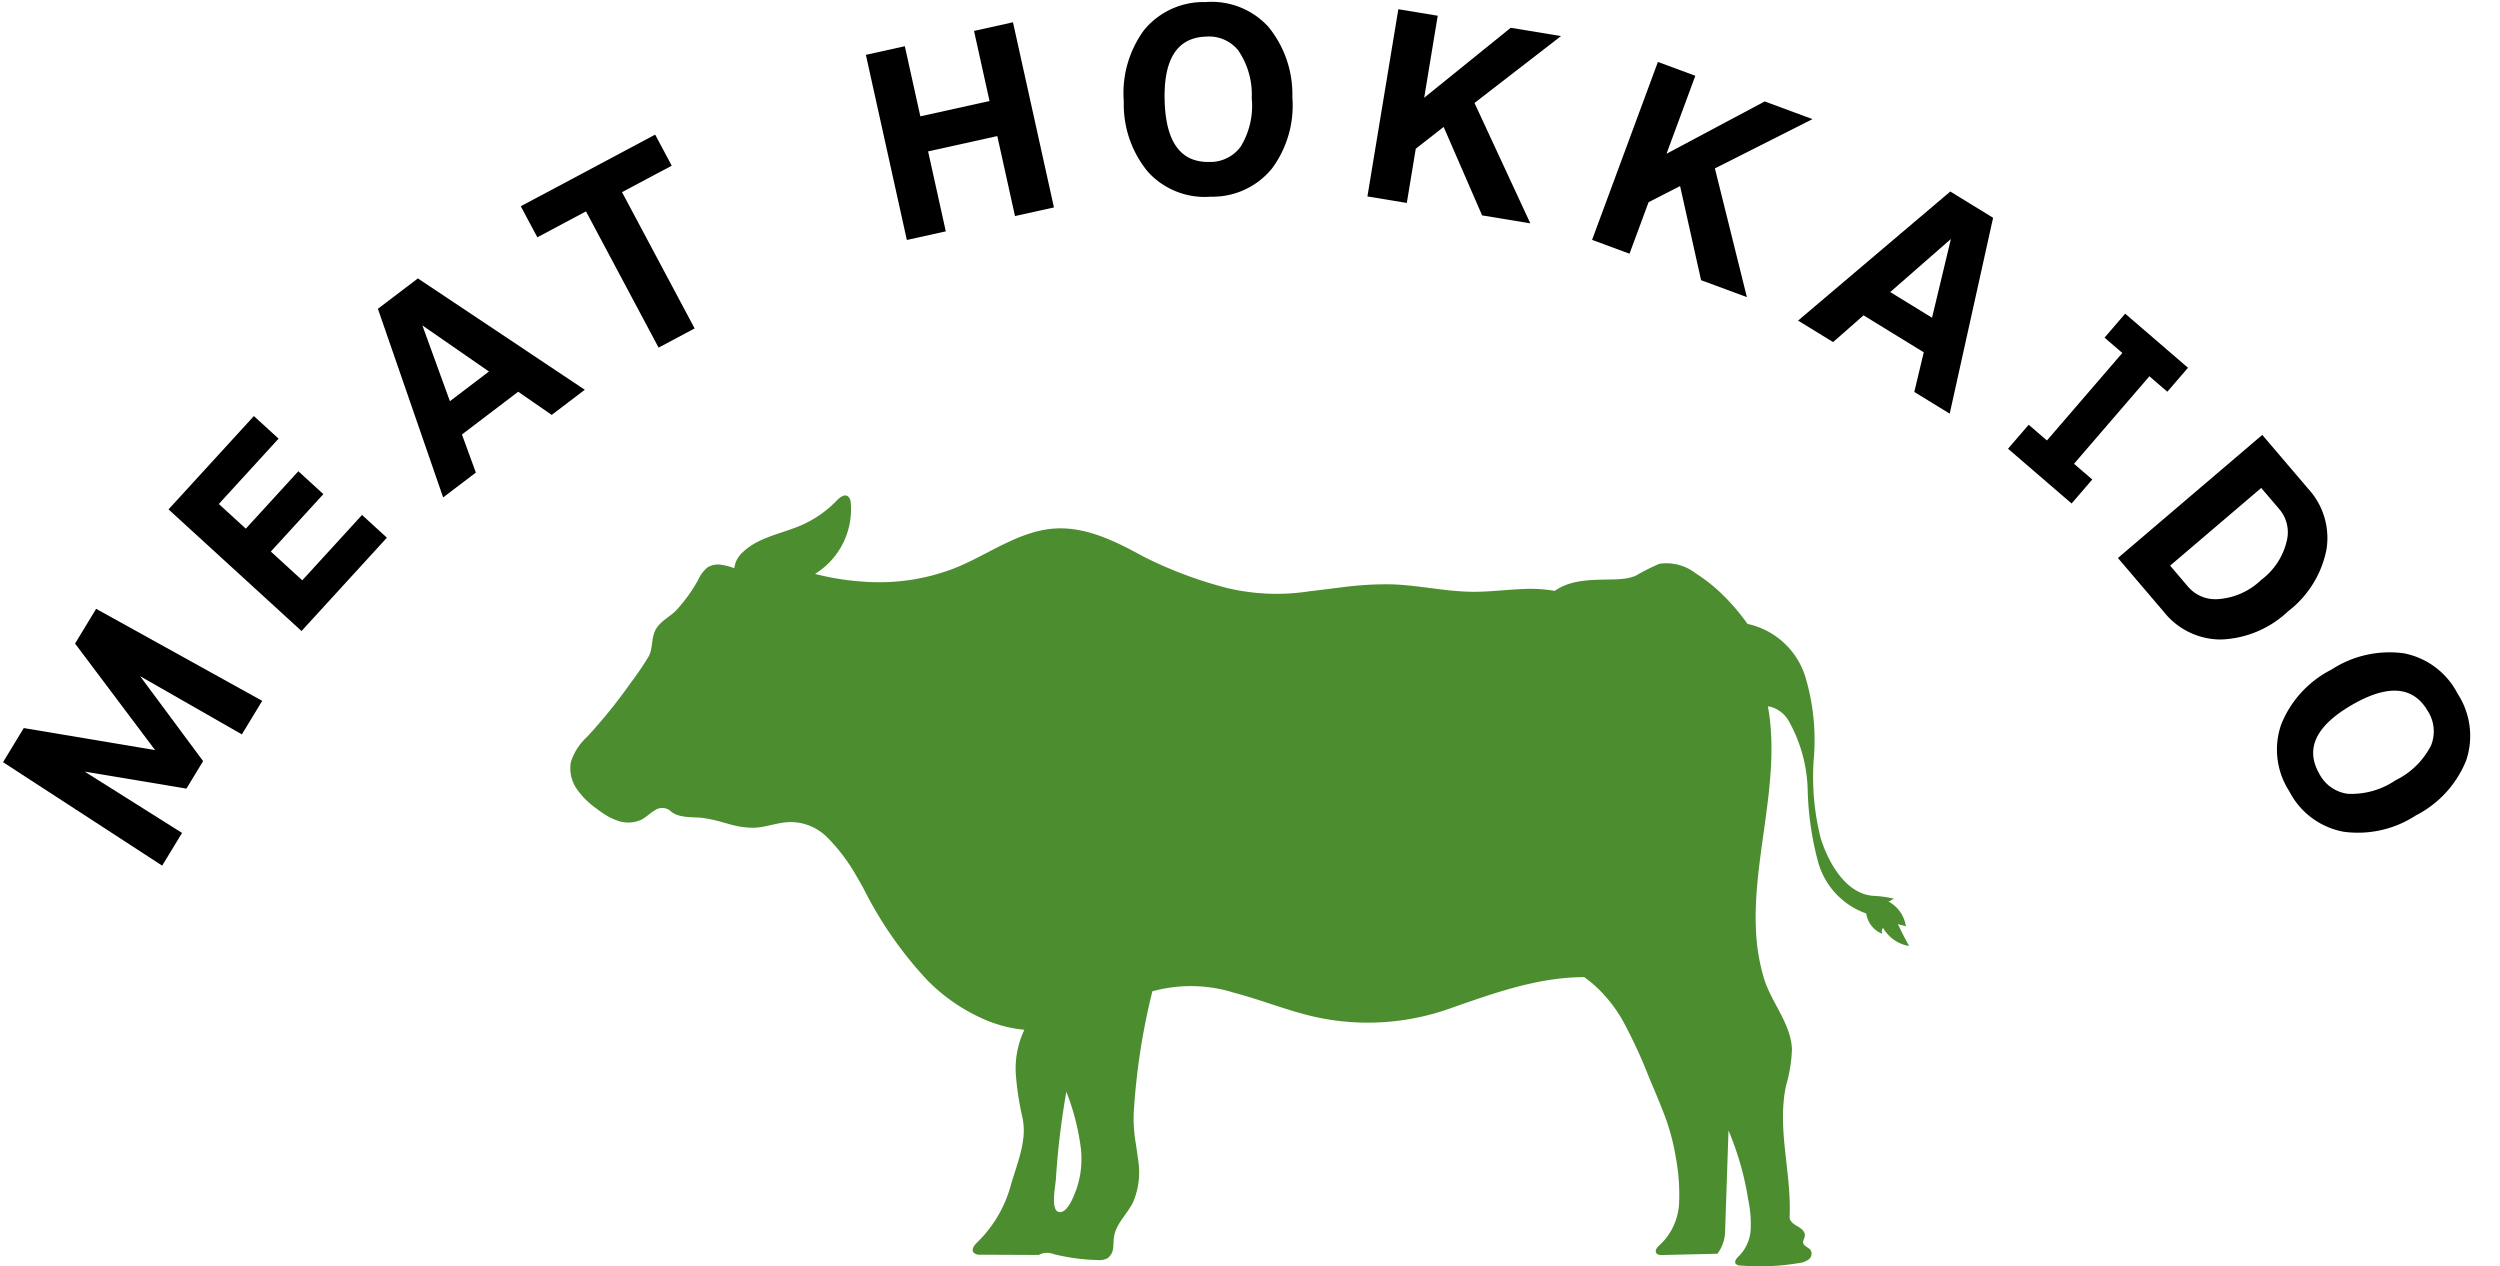
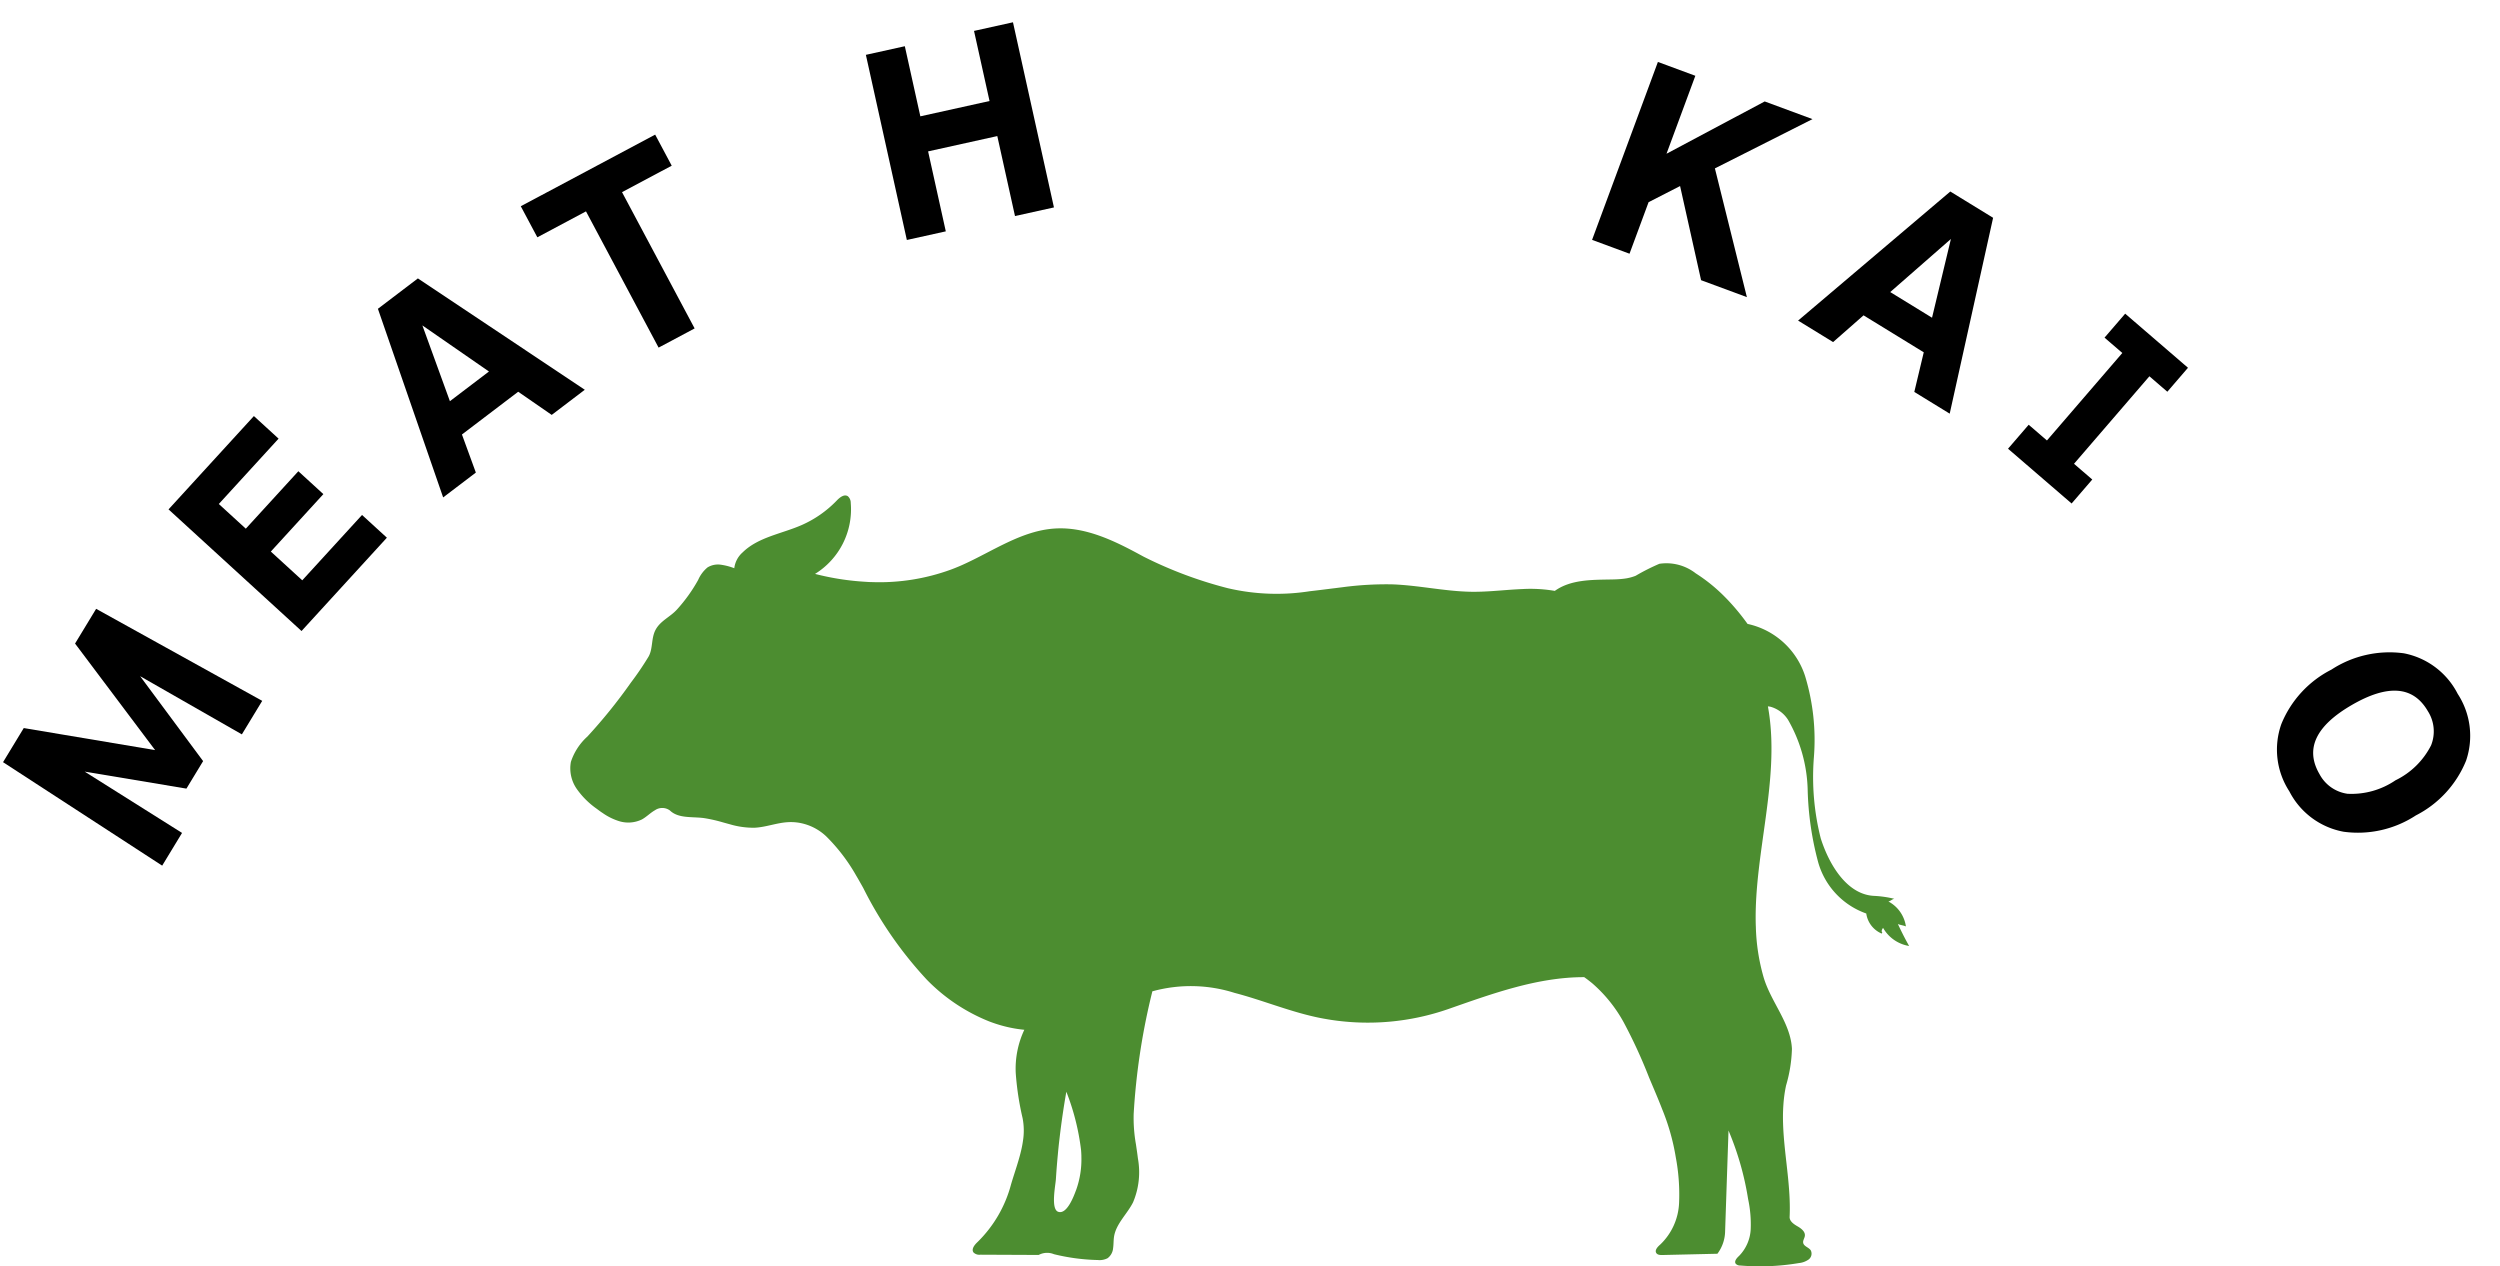
<svg xmlns="http://www.w3.org/2000/svg" width="212.982" height="107.875" viewBox="0 0 212.982 107.875">
  <defs>
    <style>.a{fill:#4c8d30;}</style>
  </defs>
  <g transform="translate(11730.652 7174.823)">
    <path d="M18.02.5H14.68l-.26-9.98-3.4,8.34H8.28L5.02-9.3,4.86.5H1.6l.5-16.16H5.5L9.7-5.12l4.22-10.54h3.46Z" transform="matrix(0.519, -0.855, 0.855, 0.519, -11718.093, -7099.968)" />
    <path d="M12.483.475H1.71V-14.877H12.483v2.85H4.94v3.116h6.631v2.888H4.94v3.629h7.543Z" transform="matrix(0.675, -0.738, 0.738, 0.675, -11706.469, -7120.123)" />
    <path d="M5.82-5.68H10L7.86-12.24ZM10.94-2.8H4.92L3.9.5H.4L5.7-15.66H9.98L15.56.5H12.02Z" transform="matrix(0.796, -0.605, 0.605, 0.796, -11693.52, -7132.602)" />
    <path d="M13.52-12.66H8.72V.5H5.24V-12.66H.54v-3H13.52Z" transform="matrix(0.882, -0.47, 0.47, 0.882, -11679.401, -7143.187)" />
    <path transform="matrix(0.936, -0.352, 0.352, 0.936, -11664.247, -7151.93)" />
    <path d="M14.64.5h-3.4V-6.48H5.2V.5H1.8V-15.66H5.2v6.12h6.04v-6.12h3.4Z" transform="matrix(0.976, -0.216, 0.216, 0.976, -11655.26, -7154.478)" />
-     <path d="M15.56-7.58a9.015,9.015,0,0,1-1.88,6.02A6.52,6.52,0,0,1,8.38.72a6.52,6.52,0,0,1-5.3-2.28A9.015,9.015,0,0,1,1.2-7.58a9.063,9.063,0,0,1,1.89-6.04,6.543,6.543,0,0,1,5.29-2.24,6.543,6.543,0,0,1,5.29,2.24A9.063,9.063,0,0,1,15.56-7.58Zm-3.46,0a6.648,6.648,0,0,0-1.06-4.12,3.2,3.2,0,0,0-2.66-1.22q-3.7,0-3.7,5.34t3.7,5.34a3.2,3.2,0,0,0,2.66-1.22A6.648,6.648,0,0,0,12.1-7.58Z" transform="matrix(1, -0.026, 0.026, 1, -11635.916, -7158.568)" />
-     <path d="M5.2.5H1.8V-15.66H5.2v7.08l6.3-7.08h4.34L9.5-8.84,15.86.5H11.7L7.24-6.4,5.2-4.18Z" transform="matrix(0.987, 0.163, -0.163, 0.987, -11615.853, -7158.874)" />
    <path d="M5.2.5H1.8V-15.66H5.2v7.08l6.3-7.08h4.34L9.5-8.84,15.86.5H11.7L7.24-6.4,5.2-4.18Z" transform="matrix(0.938, 0.347, -0.347, 0.938, -11596.533, -7155.482)" />
    <path d="M5.82-5.68H10L7.86-12.24ZM10.94-2.8H4.92L3.9.5H.4L5.7-15.66H9.98L15.56.5H12.02Z" transform="matrix(0.852, 0.523, -0.523, 0.852, -11577.547, -7148.146)" />
    <path d="M8.28,1.13H1.134V-1.565H3.186V-11.4h-2v-2.694H8.244V-11.4H6.228v9.835H8.28Z" transform="matrix(0.758, 0.653, -0.653, 0.758, -11559.704, -7138.192)" />
-     <path d="M14.66-7.58a8.767,8.767,0,0,1-1.87,5.89A6.187,6.187,0,0,1,7.84.5H1.8V-15.66H7.84a6.187,6.187,0,0,1,4.95,2.19A8.767,8.767,0,0,1,14.66-7.58Zm-3.52,0a5.792,5.792,0,0,0-1.2-3.92,3.028,3.028,0,0,0-2.4-1.16H5.18v10.2H7.54a3.047,3.047,0,0,0,2.4-1.18A5.872,5.872,0,0,0,11.14-7.58Z" transform="matrix(0.649, 0.761, -0.761, 0.649, -11551.008, -7128.979)" />
    <path d="M15.56-7.58a9.015,9.015,0,0,1-1.88,6.02A6.52,6.52,0,0,1,8.38.72a6.52,6.52,0,0,1-5.3-2.28A9.015,9.015,0,0,1,1.2-7.58a9.063,9.063,0,0,1,1.89-6.04,6.543,6.543,0,0,1,5.29-2.24,6.543,6.543,0,0,1,5.29,2.24A9.063,9.063,0,0,1,15.56-7.58Zm-3.46,0a6.648,6.648,0,0,0-1.06-4.12,3.2,3.2,0,0,0-2.66-1.22q-3.7,0-3.7,5.34t3.7,5.34a3.2,3.2,0,0,0,2.66-1.22A6.648,6.648,0,0,0,12.1-7.58Z" transform="matrix(0.501, 0.865, -0.865, 0.501, -11539.192, -7115.016)" />
    <path class="a" d="M113.128,36.516c.181.085.484.115.665.2a2.864,2.864,0,0,0-1.491-2.124c.2-.042.3-.187.5-.231a9.228,9.228,0,0,0-1.724-.248c-2.321-.112-3.838-2.684-4.541-4.9a21.279,21.279,0,0,1-.583-6.913,18.7,18.7,0,0,0-.742-6.889,6.615,6.615,0,0,0-4.91-4.467,19.389,19.389,0,0,0-1.519-1.867c-.134-.146-.27-.288-.41-.427a14.109,14.109,0,0,0-2.484-2.013,4.064,4.064,0,0,0-3.1-.815,18.1,18.1,0,0,0-2.024,1.023,4.011,4.011,0,0,1-1.04.253c-.157.019-.314.033-.473.041-.184.011-.368.016-.55.019-1.667.031-3.466,0-4.82.973a12.263,12.263,0,0,0-2.771-.156q-.238.009-.476.024c-1.3.074-2.6.231-3.928.206-2.244-.044-4.454-.556-6.7-.632a28.242,28.242,0,0,0-4.261.251c-.156.019-.31.038-.463.058-.759.093-1.519.193-2.278.278A18.248,18.248,0,0,1,56.02,7.9a35.4,35.4,0,0,1-7.135-2.669c-.058-.03-.116-.061-.174-.093l-.239-.129c-2.234-1.21-4.638-2.347-7.164-2.193-2.844.173-5.3,1.939-7.895,3.1-.138.063-.278.123-.418.179-.187.079-.374.152-.562.222A17.755,17.755,0,0,1,25.664,7.38c-.168,0-.336-.013-.506-.024a22.458,22.458,0,0,1-4.3-.672A6.469,6.469,0,0,0,23.9.632a.737.737,0,0,0-.247-.566c-.308-.2-.688.1-.943.366a9.4,9.4,0,0,1-3.012,2.1c-1.7.74-3.675,1.018-5,2.311a2.143,2.143,0,0,0-.72,1.356,5.263,5.263,0,0,0-1.153-.3,1.708,1.708,0,0,0-1.125.231A2.871,2.871,0,0,0,10.9,7.2,13.418,13.418,0,0,1,9.111,9.7c-.591.661-1.427.968-1.841,1.752-.379.715-.214,1.592-.586,2.262a25.441,25.441,0,0,1-1.518,2.237,44.985,44.985,0,0,1-3.694,4.581A5.02,5.02,0,0,0,.058,22.7a3.068,3.068,0,0,0,.5,2.3,6.922,6.922,0,0,0,1.7,1.692l.134.1c.13.1.264.192.4.281a5.051,5.051,0,0,0,1.277.643,2.656,2.656,0,0,0,2.03-.11c.4-.217.723-.562,1.12-.787a1.1,1.1,0,0,1,1.276.019c.737.707,1.914.509,2.924.652a12.725,12.725,0,0,1,1.592.361c.192.053.382.107.573.157h0a7.034,7.034,0,0,0,2.13.3c.958-.047,1.878-.419,2.836-.474a4.257,4.257,0,0,1,1.414.157,4.435,4.435,0,0,1,1.849,1.054,15.321,15.321,0,0,1,2.542,3.326c.11.182.215.368.321.555v0c.1.176.2.352.3.533a33.218,33.218,0,0,0,5.411,7.8,15.391,15.391,0,0,0,5.3,3.546h0q.533.205,1.081.358h0a11,11,0,0,0,1.92.358,7.793,7.793,0,0,0-.731,3.692,24.417,24.417,0,0,0,.584,3.837,5.569,5.569,0,0,1,.03,1.944c-.022.156-.049.31-.079.465-.217,1.09-.624,2.178-.935,3.233a10.693,10.693,0,0,1-2.85,4.907c-.258.239-.556.611-.346.894a.706.706,0,0,0,.586.189l4.962.022a1.537,1.537,0,0,1,1.31-.063,17.188,17.188,0,0,0,3.72.495,1.5,1.5,0,0,0,.841-.154,1.185,1.185,0,0,0,.47-.847c.05-.328.03-.666.082-.995.176-1.1,1.111-1.912,1.615-2.91a6.573,6.573,0,0,0,.418-3.746c-.03-.247-.063-.492-.1-.738-.022-.156-.046-.311-.068-.467a12.874,12.874,0,0,1-.193-2.6,56.785,56.785,0,0,1,1.436-9.793c.041-.173.083-.346.126-.518.009-.041.02-.082.03-.123a12.3,12.3,0,0,1,7,.132c2.3.6,4.52,1.521,6.844,2.041.3.069.613.13.921.182.154.028.306.053.46.077h0a20.862,20.862,0,0,0,9.983-.921c3.747-1.31,7.611-2.726,11.581-2.718.126.086.248.176.368.27s.245.19.363.292a12.1,12.1,0,0,1,2.627,3.273,43.162,43.162,0,0,1,2.168,4.712c.3.715.61,1.431.9,2.152.074.181.146.363.215.545a18.75,18.75,0,0,1,1.161,4.1,17.071,17.071,0,0,1,.283,3.862,5.2,5.2,0,0,1-1.612,3.579c-.22.19-.489.479-.328.721.105.157.325.168.514.165l4.69-.108a3.281,3.281,0,0,0,.657-1.94q.144-4.28.289-8.556a24.967,24.967,0,0,1,1.669,5.835,10.3,10.3,0,0,1,.222,2.545,3.485,3.485,0,0,1-.991,2.3c-.2.184-.441.459-.281.672a.5.5,0,0,0,.376.146,19.958,19.958,0,0,0,5.009-.209,1.724,1.724,0,0,0,.817-.3.624.624,0,0,0,.187-.781c-.17-.261-.592-.336-.647-.643-.036-.2.118-.388.143-.592.044-.363-.314-.635-.632-.817s-.683-.435-.666-.8c.141-3.053-.669-6.091-.556-9.1.006-.163.016-.327.028-.489a11.445,11.445,0,0,1,.225-1.606,12.167,12.167,0,0,0,.5-3.122c-.105-2.192-1.783-3.977-2.409-6.08a17.043,17.043,0,0,1-.665-4.31c-.008-.159-.011-.317-.014-.476-.082-5.846,2.009-11.963,1.128-17.782v0c-.027-.176-.055-.352-.088-.528a1.649,1.649,0,0,1,.234.036h0a2.607,2.607,0,0,1,1.486,1.116,12.579,12.579,0,0,1,1.669,5.95,26.151,26.151,0,0,0,.891,6.167,6.494,6.494,0,0,0,4.1,4.377,2.19,2.19,0,0,0,1.314,1.711c.019-.03.036-.058.055-.086-.113-.107-.028-.273.063-.4a3.132,3.132,0,0,0,2.218,1.543q-.511-.914-.952-1.865M43.1,59.169c-.184.5-.775,2.108-1.522,1.859-.655-.217-.234-2.242-.2-2.789q.068-1.075.171-2.148c.013-.156.028-.31.044-.465q.045-.448.1-.892.229-1.975.575-3.934a20.123,20.123,0,0,1,1.254,4.968c.013.156.022.313.027.47,0,.031,0,.064,0,.1a7.711,7.711,0,0,1-.449,2.836" transform="translate(-11682.075 -7132.614)" />
  </g>
</svg>